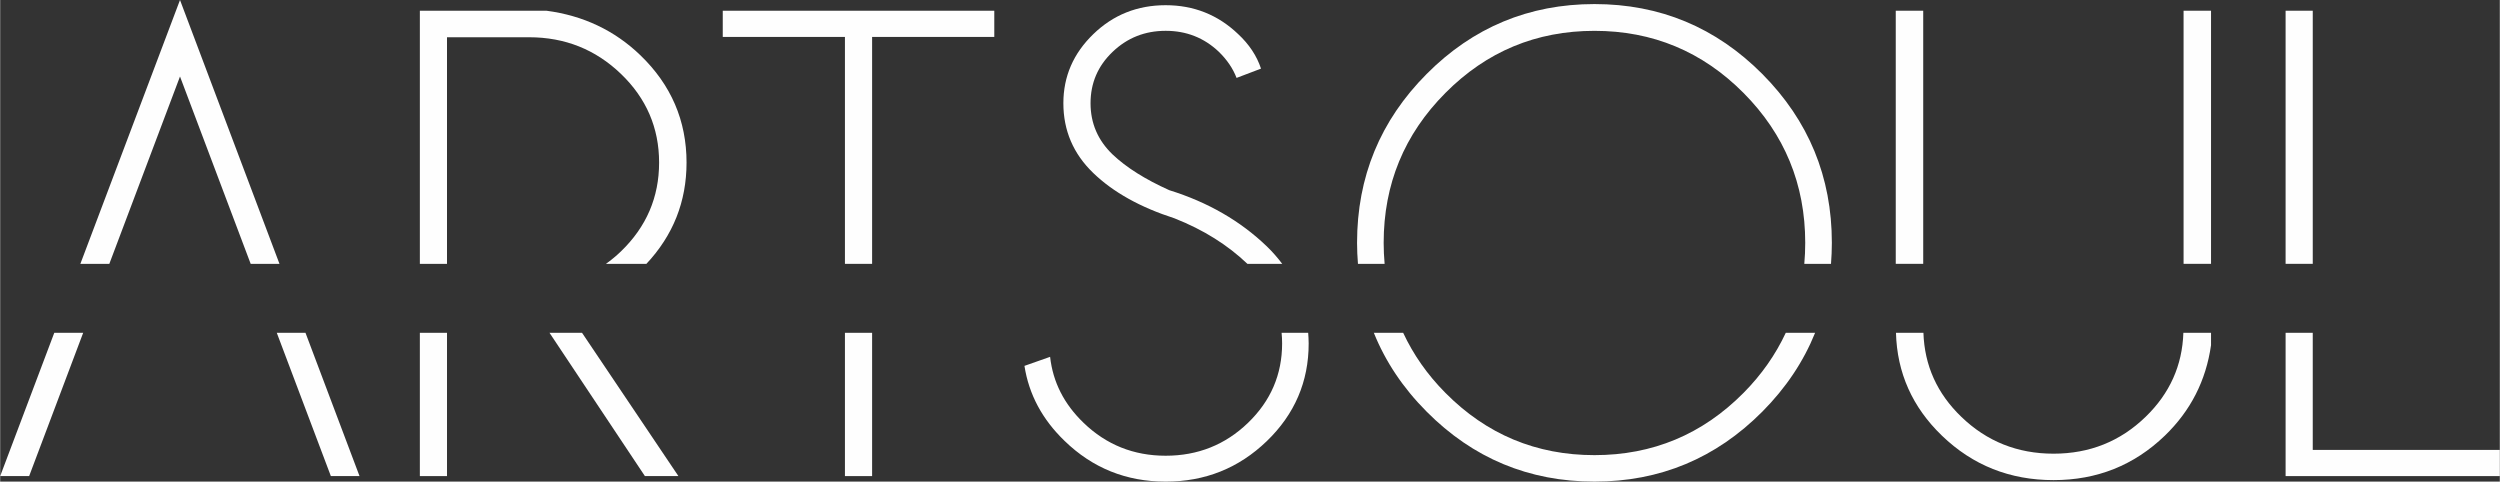
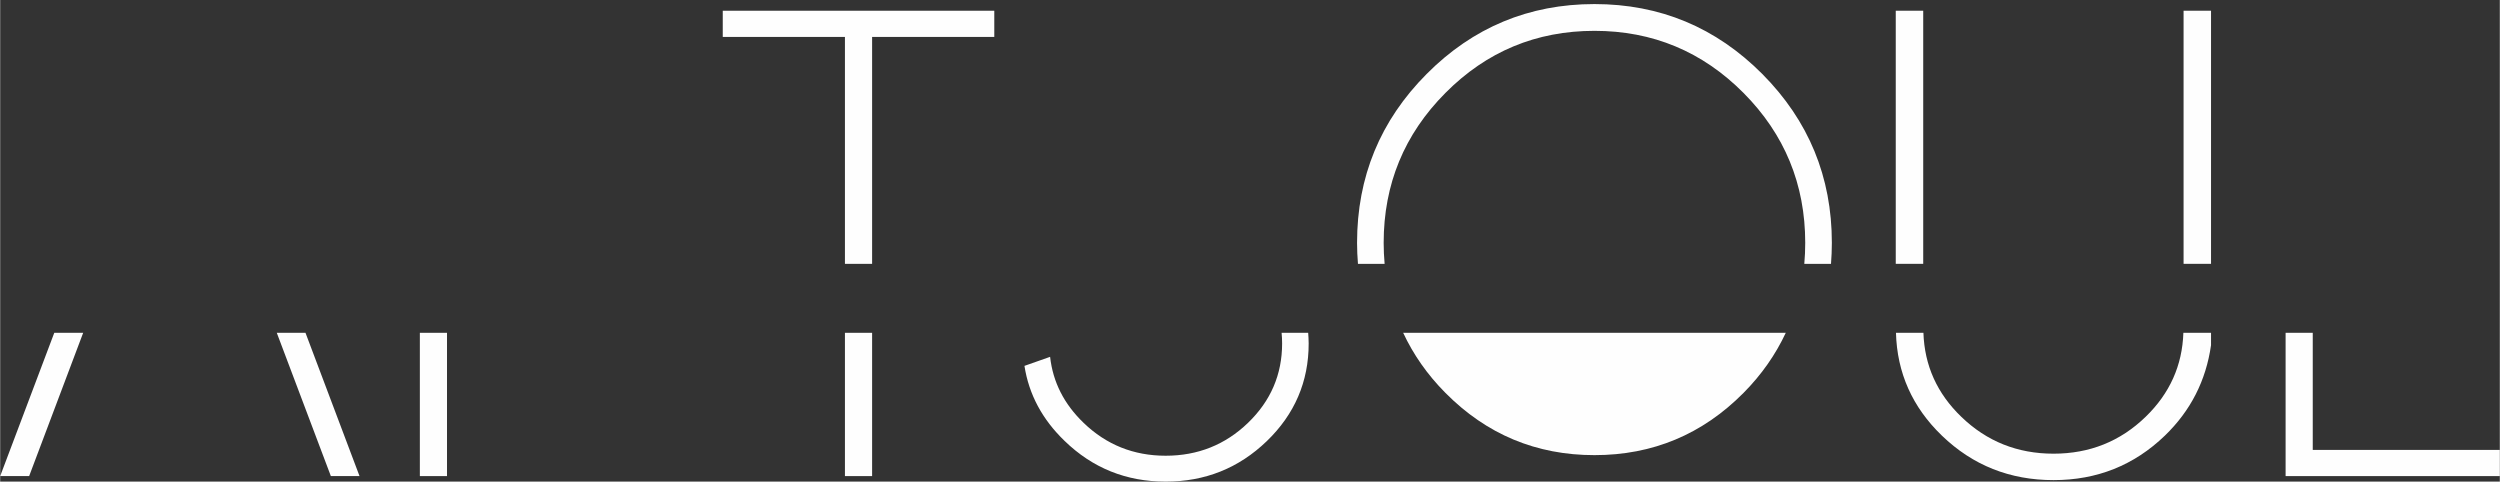
<svg xmlns="http://www.w3.org/2000/svg" xml:space="preserve" width="5.793in" height="1.116in" version="1.1" style="shape-rendering:geometricPrecision; text-rendering:geometricPrecision; image-rendering:optimizeQuality; fill-rule:evenodd; clip-rule:evenodd" viewBox="0 0 4638.34 893.69">
  <rect x="0" y="0" width="4638.34" height="893.69" fill="#333333" stroke="none" />
  <defs>
    <style type="text/css">
   
    .fil0 {fill:#FEFEFE;fill-rule:nonzero}
   
  </style>
  </defs>
  <g id="Camada_x0020_1">
-     <rect class="fil0" x="4240.83" y="19.9" width="50.39" height="469.67" />
    <polygon class="fil0" points="4240.85,617.55 4240.85,883.45 4638.34,883.45 4638.34,834.86 4291.21,834.86 4291.21,617.55 " />
    <rect class="fil0" x="4051.52" y="19.9" width="50.95" height="469.67" />
    <rect class="fil0" x="3517.44" y="19.9" width="50.95" height="469.67" />
    <path class="fil0" d="M4051.13 617.55c-1.94,60.47 -25.21,112.55 -70.14,156.01 -47.02,45.56 -103.98,68.3 -170.73,68.3 -66.82,0 -123.86,-22.73 -171.05,-68.3 -45.2,-43.44 -68.46,-95.55 -70.42,-156.01l-50.95 0c2,74.12 30.24,137.81 85.26,190.84 57.1,55.05 126.1,82.52 207.15,82.52 80.6,0 149.47,-27.48 206.54,-82.52 47.73,-46.08 76.31,-101.97 85.68,-167.84l0 -23 -51.32 0.01z" />
    <path class="fil0" d="M2568.96 489.6c-1.12,-12.79 -1.76,-25.78 -1.76,-39 0,-108.58 38.17,-201.36 114.62,-278.17 76.25,-76.81 168.51,-115.2 276.55,-115.2 107.99,0 200.19,38.39 276.57,115.2 76.33,76.81 114.51,169.59 114.51,278.17 0,13.22 -0.59,26.21 -1.72,39l49.55 0c0.98,-12.83 1.58,-25.78 1.58,-39 0,-122.29 -43.05,-226.72 -129.03,-313.28 -86.09,-86.48 -189.88,-129.77 -311.47,-129.77 -121.61,0 -225.49,43.29 -311.47,129.77 -86.09,86.56 -129.07,190.99 -129.07,313.28 0,13.22 0.64,26.17 1.67,39l49.46 0z" />
-     <path class="fil0" d="M3313.36 617.55c-18.82,40.22 -44.68,77.52 -78.41,111.52 -76.36,77.02 -168.58,115.48 -276.55,115.48 -108.06,0 -200.29,-38.47 -276.57,-115.48 -33.8,-34.01 -59.63,-71.3 -78.44,-111.52l-54.43 0c21.51,53.41 54.08,102.21 97.97,146.28 85.97,86.56 189.81,129.84 311.47,129.84 121.56,0 225.38,-43.29 311.47,-129.84 43.82,-44.09 76.4,-92.89 97.92,-146.28l-54.43 0z" />
-     <path class="fil0" d="M2179.44 405.29c53.27,21.06 98.13,49.16 134.92,84.3l64.6 0c-8.54,-11.3 -17.92,-22.19 -28.72,-32.56 -48.97,-47.07 -109.2,-81.82 -180.86,-104.12 -44.8,-20.15 -79.91,-42.27 -105.25,-66.36 -27.3,-26.26 -40.86,-57.94 -40.86,-94.99 0,-37.43 13.55,-69.18 40.86,-95.26 27.2,-26.07 60.02,-39.12 98.52,-39.12 38.42,0 71.23,12.91 98.57,38.81 15.24,14.86 26.29,31.01 32.99,48.59l45.37 -17.25c-7.83,-23.71 -22.05,-45.16 -42.54,-64.19 -37.36,-35.64 -82.15,-53.48 -134.39,-53.48 -52.62,0 -97.39,17.92 -134.34,53.77 -36.97,35.8 -55.46,78.46 -55.46,128.13 0,50.67 18.49,93.89 55.46,129.46 36.96,35.69 87.31,63.71 151.13,84.25z" />
+     <path class="fil0" d="M3313.36 617.55c-18.82,40.22 -44.68,77.52 -78.41,111.52 -76.36,77.02 -168.58,115.48 -276.55,115.48 -108.06,0 -200.29,-38.47 -276.57,-115.48 -33.8,-34.01 -59.63,-71.3 -78.44,-111.52l-54.43 0l-54.43 0z" />
    <path class="fil0" d="M2377.82 617.55c0.61,6.49 0.95,13.09 0.95,19.73 0,57.58 -21.12,106.7 -63.26,147.33 -42.2,40.71 -93.15,61.04 -152.84,61.04 -59.32,0 -110.14,-20.33 -152.28,-61.04 -36.24,-34.83 -56.95,-75.67 -62.14,-122.47l-47.59 16.77c8.18,52.81 33.03,99.3 74.45,139.21 51.9,50.38 114.38,75.57 187.56,75.57 73.14,0 135.62,-24.98 187.58,-75.05 51.82,-49.95 77.79,-110.38 77.79,-181.32 0,-6.66 -0.46,-13.19 -0.91,-19.73l-49.32 0 0 -0.04z" />
    <polygon class="fil0" points="1567.53,489.6 1617.95,489.6 1617.95,68.53 1844.67,68.53 1844.67,19.92 1340.81,19.92 1340.81,68.53 1567.53,68.53 " />
    <rect class="fil0" x="1567.53" y="617.56" width="50.41" height="265.88" />
-     <path class="fil0" d="M829.12 489.6l0 -420.48 152.27 0c66.44,0 123.25,22.61 170.49,67.96 47.18,45.32 70.82,100.22 70.82,164.6 0,64.38 -23.64,119.33 -70.82,164.83 -8.9,8.61 -18.25,16.12 -27.81,23.09l75.06 0c49.43,-52.76 74.49,-115.22 74.49,-187.92 0,-77.67 -28.55,-144.12 -85.61,-199.14 -47.84,-46.05 -105.84,-73.57 -174.15,-82.61l-235.1 0 0 469.67 50.36 0z" />
    <rect class="fil0" x="778.75" y="617.56" width="50.38" height="265.88" />
-     <polygon class="fil0" points="1019.32,617.55 1196.37,883.45 1258.53,883.45 1079.68,617.55 " />
    <polygon class="fil0" points="100.38,617.55 -0,883.45 53.74,883.45 154.01,617.55 " />
-     <polygon class="fil0" points="202.52,489.6 333.67,141.93 464.82,489.6 518.26,489.6 333.67,0 148.78,489.6 " />
    <polygon class="fil0" points="513.25,617.55 613.6,883.45 666.8,883.45 566.52,617.55 " />
  </g>
</svg>